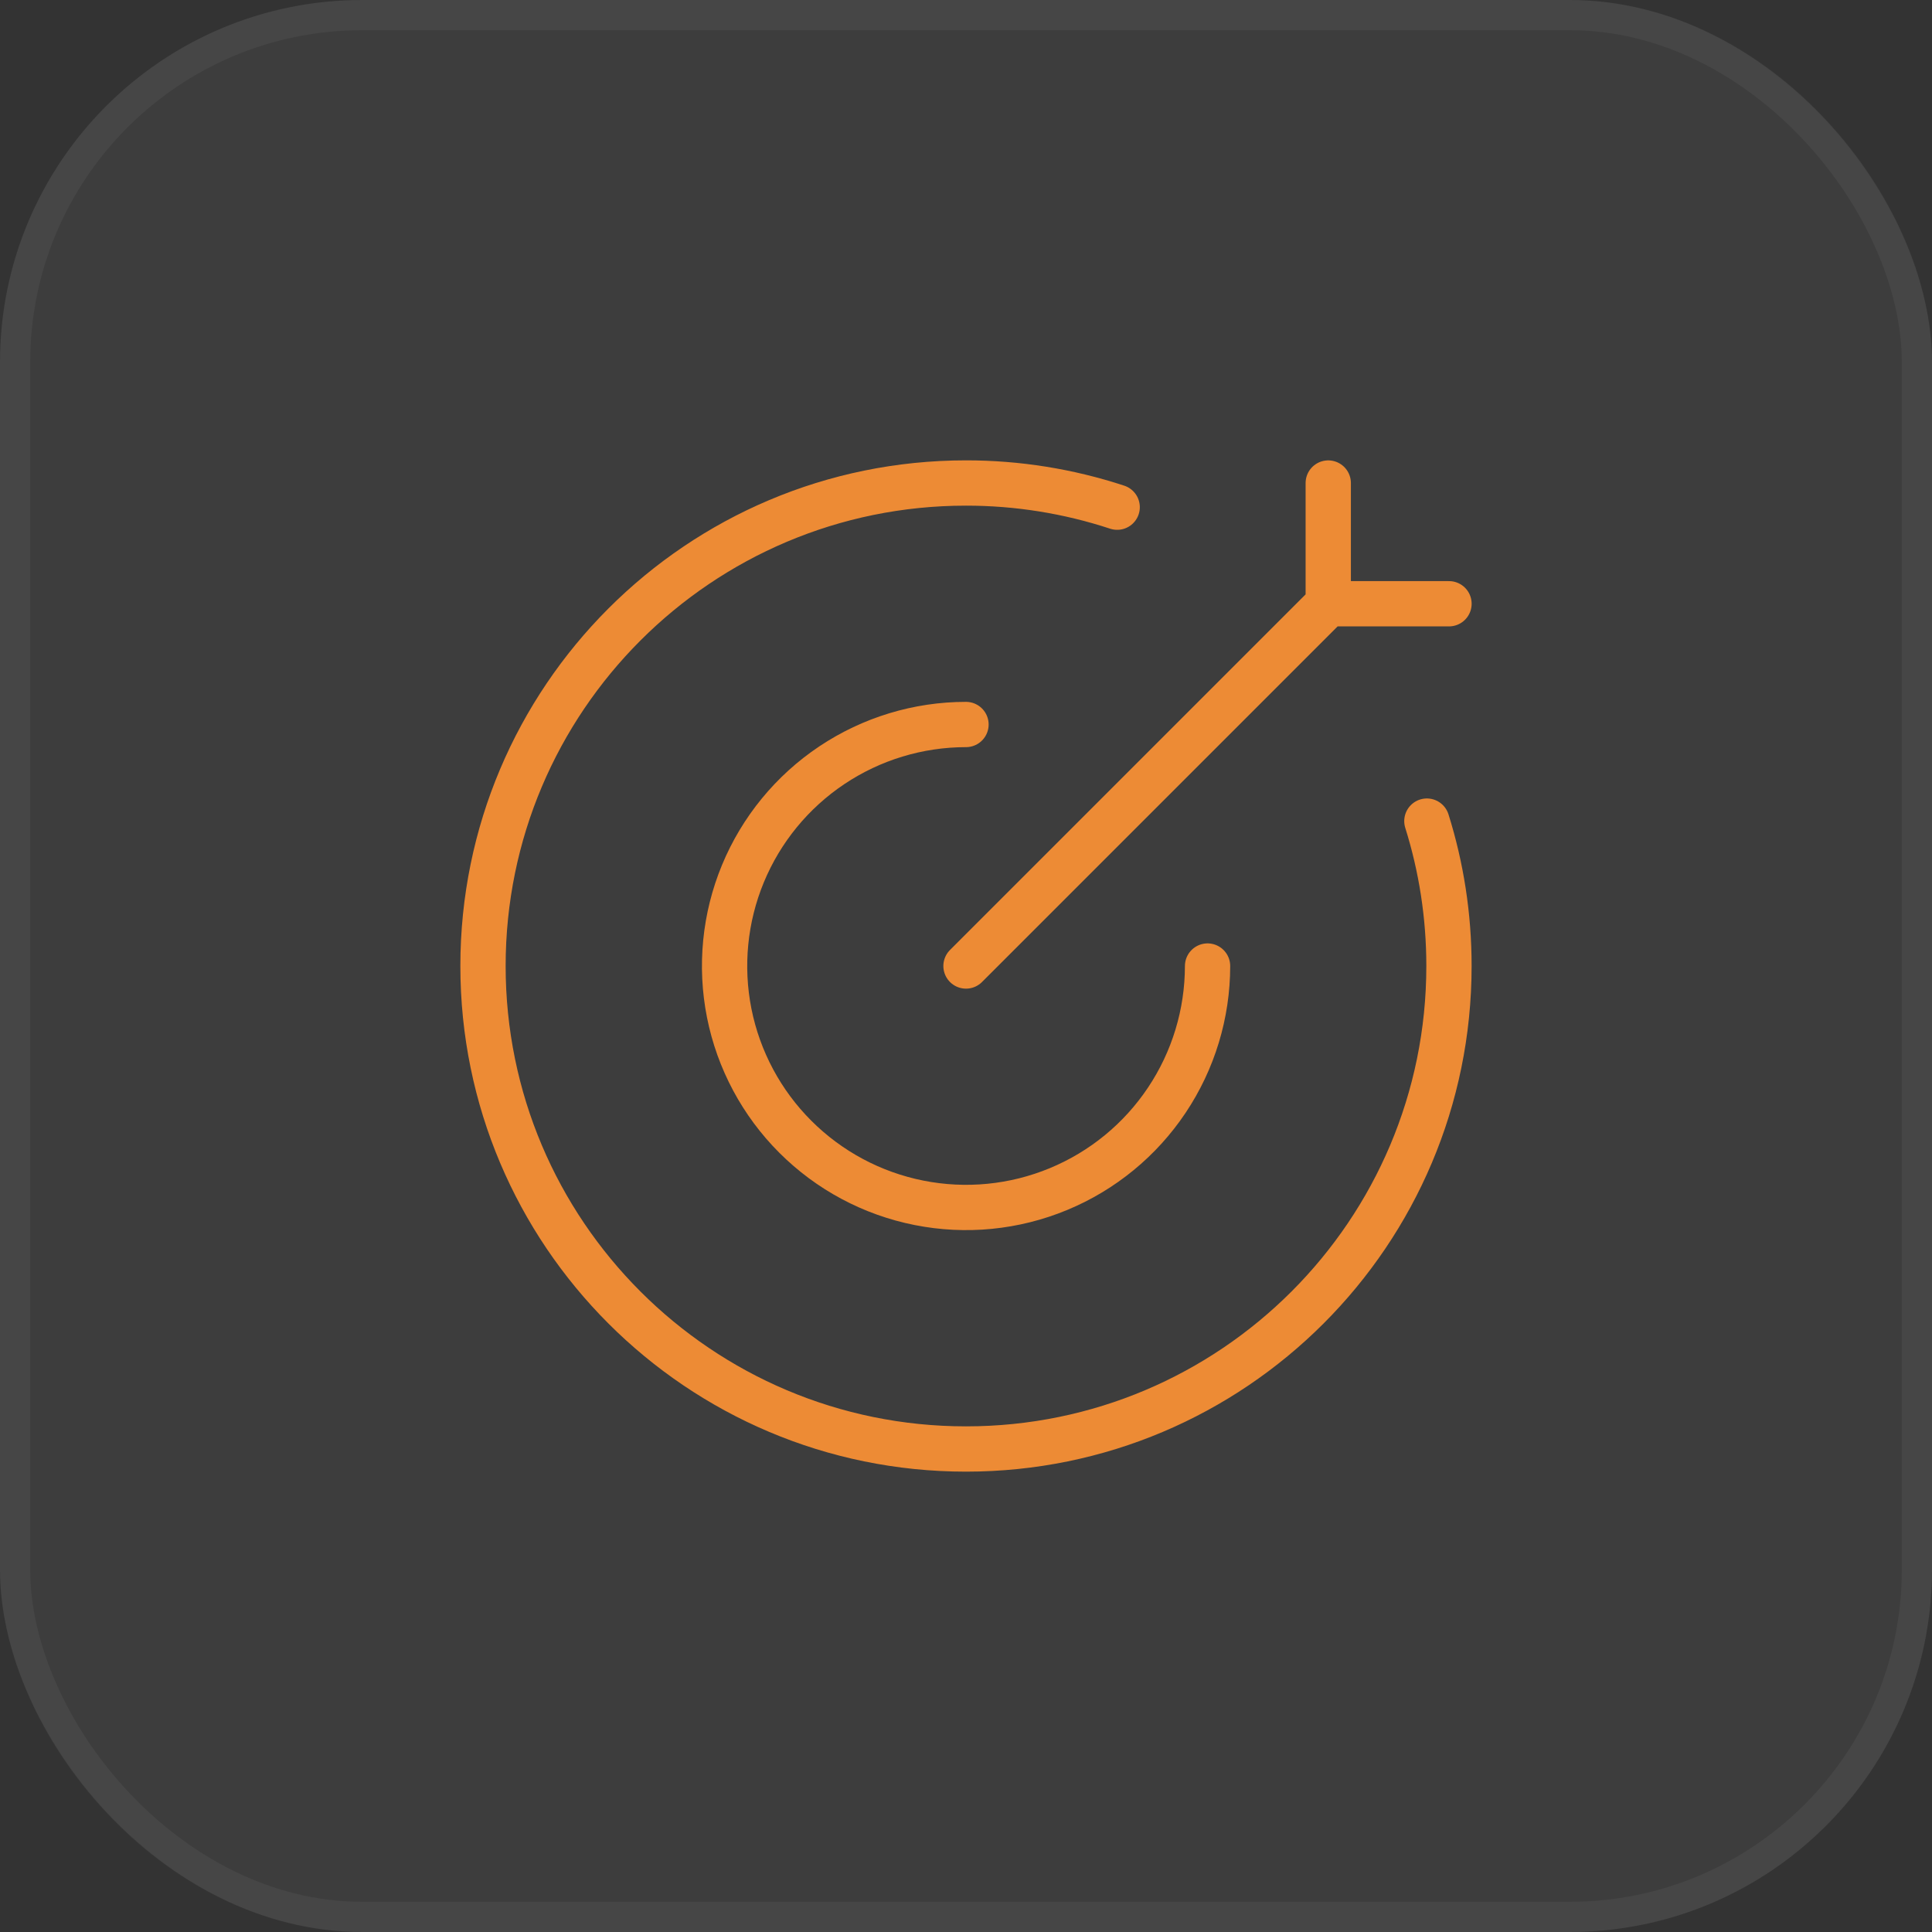
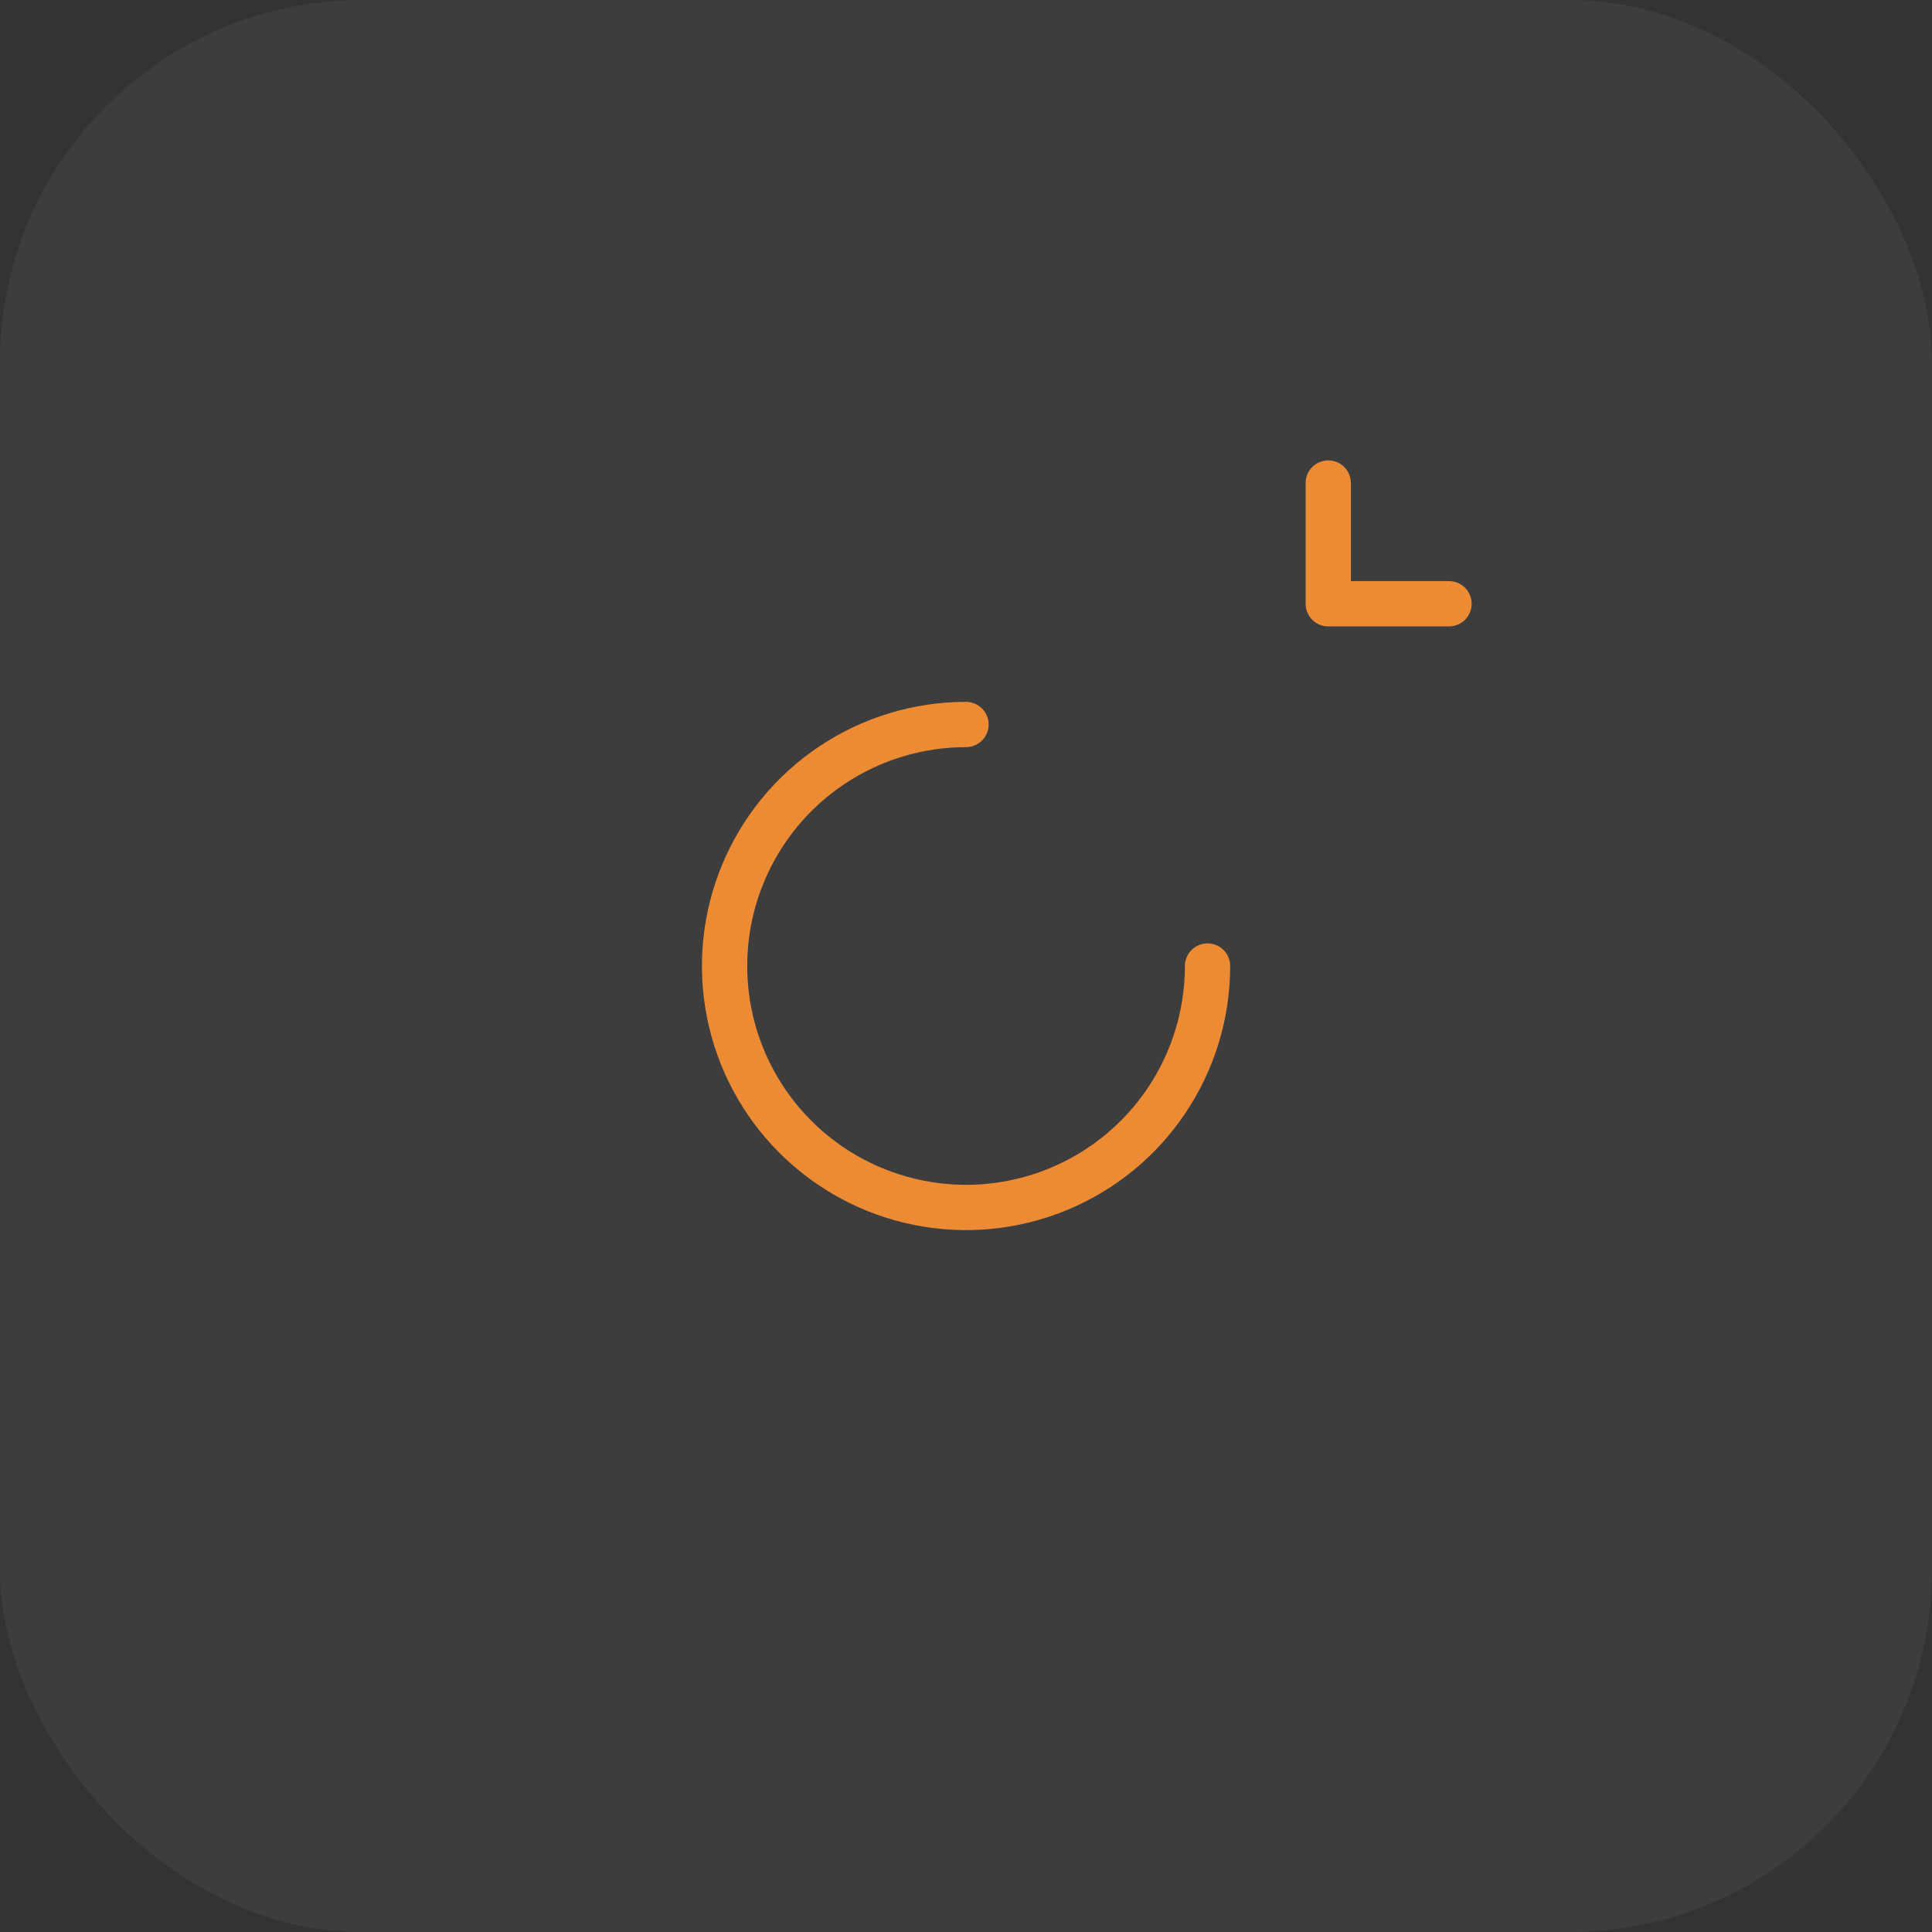
<svg xmlns="http://www.w3.org/2000/svg" width="64" height="64" viewBox="0 0 64 64" fill="none">
  <rect x="0" y="0" width="64" height="64" fill="#333333" stroke="none" />
  <rect width="64" height="64" rx="12" fill="white" fill-opacity="0.05" />
-   <rect x="0.5" y="0.5" width="63" height="63" rx="11.5" stroke="white" stroke-opacity="0.05" />
-   <path d="M37.008 16.801C35.392 16.269 33.701 15.999 32 16C23.163 16 16 23.163 16 32C16 40.837 23.163 48 32 48C40.836 48 47.999 40.837 47.999 32C47.999 30.328 47.743 28.716 47.267 27.2" stroke="#ED8B35" stroke-width="1.5" stroke-linecap="round" />
  <path d="M40.002 32.001C40.001 33.583 39.532 35.129 38.653 36.444C37.774 37.76 36.525 38.785 35.063 39.39C33.601 39.996 31.993 40.154 30.442 39.845C28.89 39.537 27.465 38.775 26.346 37.656C25.227 36.538 24.465 35.113 24.156 33.561C23.848 32.009 24.006 30.401 24.611 28.939C25.216 27.478 26.241 26.228 27.556 25.349C28.872 24.47 30.418 24 32 24" stroke="#ED8B35" stroke-width="1.5" stroke-linecap="round" stroke-linejoin="round" />
-   <path d="M44 20L32 32M44 20V16.001M44 20H48" stroke="#ED8B35" stroke-width="1.5" stroke-linecap="round" />
+   <path d="M44 20M44 20V16.001M44 20H48" stroke="#ED8B35" stroke-width="1.5" stroke-linecap="round" />
</svg>